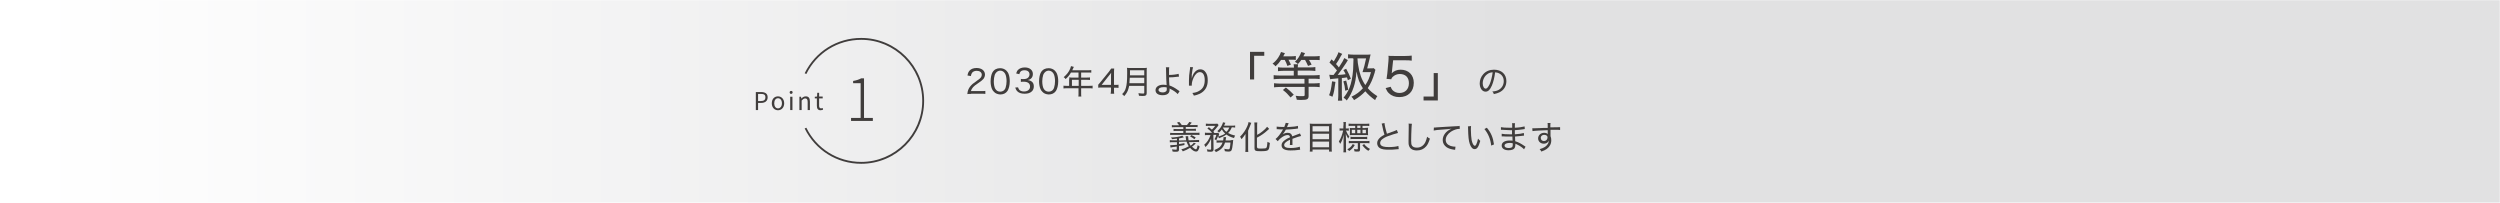
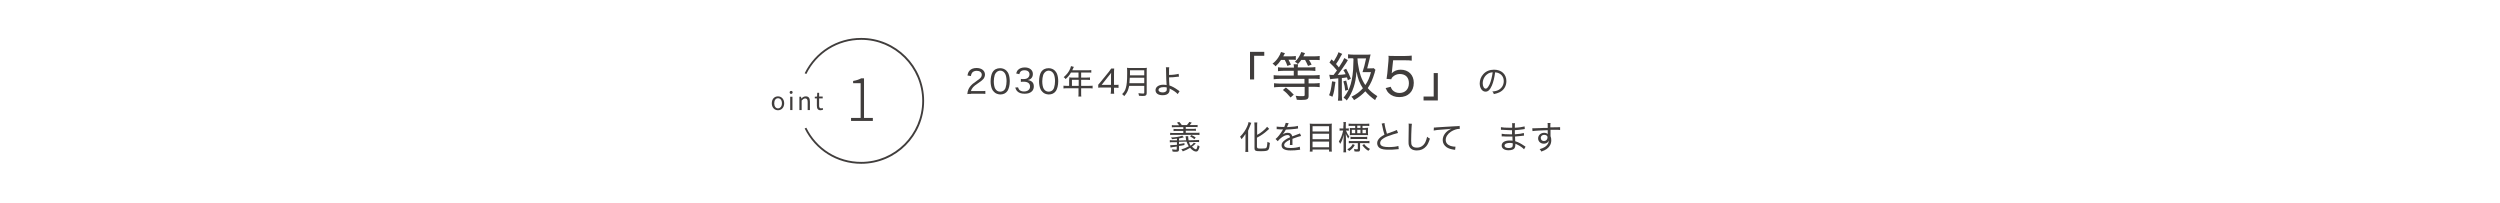
<svg xmlns="http://www.w3.org/2000/svg" version="1.1" id="レイヤー_1" x="0px" y="0px" viewBox="0 0 1331 108" style="enable-background:new 0 0 1331 108;" xml:space="preserve">
  <style type="text/css">
	.st0{filter:url(#Adobe_OpacityMaskFilter);}
	.st1{fill:url(#SVGID_00000037661619579580419800000016519364763017444767_);}
	.st2{mask:url(#SVGID_1_);fill:url(#SVGID_00000119105059302091737160000018292822533963886740_);}
	.st3{fill:#403D3C;}
</style>
  <g>
    <defs>
      <filter id="Adobe_OpacityMaskFilter" filterUnits="userSpaceOnUse" x="0" y="0" width="1331" height="108">
        <feColorMatrix type="matrix" values="1 0 0 0 0  0 1 0 0 0  0 0 1 0 0  0 0 0 1 0" />
      </filter>
    </defs>
    <mask maskUnits="userSpaceOnUse" x="0" y="0" width="1331" height="108" id="SVGID_1_">
      <g class="st0">
        <linearGradient id="SVGID_00000019651864660330619600000007699395832724087741_" gradientUnits="userSpaceOnUse" x1="-8948" y1="-8060" x2="-7617" y2="-8060" gradientTransform="matrix(-1 0 0 -1 -7617 -8006)">
          <stop offset="0.654" style="stop-color:#FFFFFF" />
          <stop offset="0.992" style="stop-color:#000000" />
        </linearGradient>
-         <polygon style="fill:url(#SVGID_00000019651864660330619600000007699395832724087741_);" points="0,108 1331,108 1331,0 0,0         " />
      </g>
    </mask>
    <linearGradient id="SVGID_00000179629883491399820780000000274318060688212671_" gradientUnits="userSpaceOnUse" x1="0" y1="54" x2="1331" y2="54">
      <stop offset="1.434990e-02" style="stop-color:#FFFFFF" />
      <stop offset="0.604" style="stop-color:#E1E1E2" />
    </linearGradient>
    <rect style="mask:url(#SVGID_1_);fill:url(#SVGID_00000179629883491399820780000000274318060688212671_);" width="1331" height="108" />
    <g>
      <path class="st3" d="M517,50c-1.2,0-1.4,0-2,0.1c0.2-1.3,0.2-1.6,0.5-2.3c0.5-1.2,1.2-2.1,2.3-3.1c0.6-0.5,1-0.8,2.7-2    c1.7-1.1,2.2-1.9,2.2-2.9c0-1.3-1.1-2.1-2.7-2.1c-1.1,0-2,0.4-2.5,1.1c-0.3,0.5-0.5,0.9-0.6,1.7l-1.8-0.3c0.2-1.3,0.5-1.9,1.1-2.6    c0.8-0.9,2.1-1.4,3.7-1.4c2.7,0,4.5,1.4,4.5,3.5c0,0.8-0.3,1.6-0.8,2.3c-0.6,0.7-1,1-3,2.4c-2.3,1.5-3.2,2.5-3.7,4.1h5.4    c0.9,0,1.6,0,2.3-0.1V50c-0.8-0.1-1.3-0.1-2.3-0.1H517z" />
      <path class="st3" d="M529.2,48.9c-0.5-0.5-0.9-1-1.1-1.6c-0.5-1.2-0.7-2.6-0.7-4c0-1.9,0.4-3.8,1-4.8c0.9-1.5,2.3-2.2,4.1-2.2    c1.3,0,2.5,0.5,3.3,1.3c0.5,0.5,0.9,1.1,1.1,1.6c0.5,1.2,0.7,2.6,0.7,4.1c0,2.1-0.5,4-1.2,5.1c-0.9,1.3-2.2,1.9-3.9,1.9    C531.2,50.2,530,49.8,529.2,48.9z M530.4,38.6c-0.4,0.4-0.6,0.8-0.8,1.3c-0.3,1-0.5,2.2-0.5,3.4c0,1.6,0.3,3.2,0.8,4    c0.6,1,1.5,1.5,2.6,1.5c0.8,0,1.6-0.3,2.1-0.8c0.4-0.4,0.7-0.9,0.8-1.4c0.3-1,0.5-2.1,0.5-3.4c0-1.5-0.3-3.2-0.8-4    c-0.6-1-1.4-1.6-2.7-1.6C531.6,37.7,530.9,38,530.4,38.6z" />
      <path class="st3" d="M542,46.5c0.3,0.9,0.5,1.2,1,1.6c0.6,0.4,1.3,0.6,2.2,0.6c1.9,0,3.2-1,3.2-2.6c0-1.7-1.2-2.6-3.4-2.6    c-0.5,0-1,0-1.5,0.1v-1.6c0.4,0.1,0.9,0.1,1.4,0.1c1.1,0,1.9-0.2,2.5-0.8c0.4-0.4,0.7-1,0.7-1.7c0-1.4-1-2.2-2.7-2.2    c-1,0-1.8,0.3-2.2,0.9c-0.2,0.3-0.4,0.6-0.5,1.2l-1.7-0.4c0.3-0.9,0.5-1.4,1-1.9c0.8-0.8,2-1.3,3.6-1.3c2.6,0,4.3,1.4,4.3,3.5    c0,1.1-0.4,2-1.2,2.6c-0.4,0.3-0.8,0.5-1.6,0.6c1.2,0.2,1.9,0.5,2.5,1.1c0.6,0.6,0.8,1.4,0.8,2.4c0,1-0.4,1.9-1,2.5    c-0.9,0.9-2.2,1.3-3.9,1.3c-1.9,0-3.2-0.5-4.1-1.5c-0.4-0.5-0.6-0.9-0.9-1.8L542,46.5z" />
      <path class="st3" d="M555,48.9c-0.5-0.5-0.9-1-1.1-1.6c-0.5-1.2-0.7-2.6-0.7-4c0-1.9,0.4-3.8,1-4.8c0.9-1.5,2.3-2.2,4.1-2.2    c1.3,0,2.5,0.5,3.3,1.3c0.5,0.5,0.9,1.1,1.1,1.6c0.5,1.2,0.7,2.6,0.7,4.1c0,2.1-0.5,4-1.2,5.1c-0.9,1.3-2.2,1.9-3.9,1.9    C556.9,50.2,555.8,49.8,555,48.9z M556.2,38.6c-0.4,0.4-0.6,0.8-0.8,1.3c-0.3,1-0.5,2.2-0.5,3.4c0,1.6,0.3,3.2,0.8,4    c0.6,1,1.5,1.5,2.6,1.5c0.8,0,1.6-0.3,2.1-0.8c0.4-0.4,0.7-0.9,0.8-1.4c0.3-1,0.5-2.1,0.5-3.4c0-1.5-0.3-3.2-0.8-4    c-0.6-1-1.5-1.6-2.7-1.6C557.4,37.7,556.7,38,556.2,38.6z" />
      <path class="st3" d="M569.3,42.2c0-0.4,0-0.7-0.1-1c0.4,0,0.8,0.1,1.2,0.1h3.8v-2.7h-4c-0.9,1.5-1.7,2.5-2.9,3.5    c-0.3-0.5-0.5-0.7-1-1c1.7-1.5,2.7-2.7,3.5-4.6c0.2-0.5,0.3-0.9,0.4-1.3l1.5,0.4c-0.1,0.2-0.1,0.3-0.2,0.5    c-0.1,0.2-0.1,0.2-0.4,0.8c-0.1,0.3-0.1,0.3-0.2,0.5h8.5c0.8,0,1.2,0,1.6-0.1v1.4c-0.5-0.1-0.9-0.1-1.6-0.1h-3.8v2.7h3.1    c0.8,0,1.2,0,1.6-0.1v1.4c-0.5-0.1-0.9-0.1-1.6-0.1h-3.1v3.2h4.3c0.8,0,1.3,0,1.8-0.1v1.5c-0.5-0.1-1.1-0.1-1.8-0.1h-4.3v2.7    c0,0.8,0,1.2,0.1,1.7h-1.6c0.1-0.5,0.1-0.9,0.1-1.7V47h-6.2c-0.8,0-1.3,0-1.8,0.1v-1.5c0.5,0.1,1,0.1,1.8,0.1h1.2V42.2z     M574.3,45.7v-3.2h-3.6v3.2H574.3z" />
      <path class="st3" d="M584.7,45.1c0.4-0.5,0.8-0.9,1.2-1.4l4.4-5.4c0.6-0.8,0.9-1.2,1.3-1.8h1.6c-0.1,1.1-0.1,1.6-0.1,3v5.7h0.6    c0.7,0,1.2,0,1.8-0.1v1.7c-0.7-0.1-1.1-0.1-1.8-0.1h-0.6V48c0,0.9,0,1.3,0.1,1.9h-1.9c0.1-0.6,0.2-1.1,0.2-1.9v-1.4h-4.7    c-1,0-1.5,0-2.1,0.1V45.1z M591.5,41c0-0.9,0-1.5,0.1-2.3c-0.3,0.5-0.7,1-1.3,1.7l-3.8,4.8h5V41z" />
      <path class="st3" d="M601.2,45.6c-0.2,0.9-0.4,1.7-0.7,2.5c-0.5,1.2-1,2-2,3.1c-0.3-0.5-0.6-0.8-1.1-1.1c1.1-1,1.6-1.9,2-3.3    c0.5-1.7,0.7-3.8,0.7-7.8c0-1.5,0-2.3-0.1-2.9c0.6,0.1,1.1,0.1,1.9,0.1h6.8c0.8,0,1.3,0,1.9-0.1c-0.1,0.5-0.1,0.9-0.1,1.9v11.4    c0,0.8-0.2,1.2-0.5,1.4c-0.3,0.2-0.7,0.3-1.7,0.3c-0.5,0-1,0-1.9-0.1c-0.1-0.6-0.2-0.9-0.3-1.4c0.9,0.1,1.7,0.2,2.4,0.2    c0.6,0,0.7-0.1,0.7-0.5v-3.6H601.2z M609.2,44.3v-2.9h-7.7c0,0.7-0.1,1.5-0.2,2.9H609.2z M609.2,40.1v-2.7h-7.6v2.7H609.2z" />
      <path class="st3" d="M622.5,35.8c-0.1,0.5-0.1,1-0.1,2.5c0,0.3,0,0.6,0,1.6c1.9,0,4.1-0.3,5.1-0.6l0.2,1.5c-0.3,0-0.3,0-1.1,0.1    c-1.5,0.2-2.7,0.3-4.2,0.3c0,1.5,0.1,3,0.2,4.3c1.5,0.5,2.8,1.2,4.6,2.5c0.4,0.3,0.5,0.3,0.8,0.6l-1,1.5c-0.7-0.9-2.5-2.1-4-2.8    c-0.2-0.1-0.2-0.1-0.4-0.2c0.1,0.2,0.1,0.4,0.1,0.7c0,0.7-0.2,1.3-0.5,1.7c-0.6,0.8-1.7,1.2-3.2,1.2c-2.4,0-3.8-1-3.8-2.7    c0-1.7,1.7-2.9,4.1-2.9c0.6,0,1.5,0.1,1.8,0.2c-0.1-0.6-0.3-5.3-0.3-8c0-0.9,0-1-0.1-1.5H622.5z M619.4,46.4    c-1.6,0-2.6,0.6-2.6,1.5c0,0.8,0.9,1.3,2.2,1.3c0.8,0,1.4-0.2,1.8-0.6c0.3-0.2,0.4-0.6,0.4-1.1c0-0.3,0-1-0.1-1    C620.5,46.4,620.2,46.4,619.4,46.4z" />
-       <path class="st3" d="M634.5,41.9c0-0.1,0-0.1,0.1-0.5c0.2-0.9,0.6-1.7,1-2.4c1-1.4,2.1-2.1,3.4-2.1c1.2,0,2.2,0.5,2.9,1.6    c0.8,1.1,1.1,2.4,1.1,4.4c0,3.2-1.4,5.6-4.2,7c-0.9,0.4-1.9,0.8-3.2,1c-0.3-0.7-0.4-0.9-0.8-1.4c1.7-0.2,2.6-0.5,3.6-1.1    c2-1.1,3-2.9,3-5.7c0-2.7-0.9-4.3-2.6-4.3c-1.2,0-2.4,1-3.3,2.9c-0.6,1.3-1,2.6-1,3.9c0,0.1,0,0.2,0,0.4l-1.5,0c0-0.1,0-0.2,0-0.2    c0-0.1,0-0.2,0-0.3c0-0.2,0-2,0-2.3c0-1.8,0.1-3.2,0.6-6.5c0-0.3,0-0.3,0-0.6l1.6,0.1c-0.2,0.6-0.3,0.9-0.7,3.9    C634.5,40.9,634.5,41.3,634.5,41.9L634.5,41.9z" />
      <path class="st3" d="M665.5,42.3V27.6h7.6v2.1h-5.4v12.6H665.5z" />
      <path class="st3" d="M682.1,31.8c-1,1.5-1.6,2.2-3,3.5c-0.5-0.6-0.9-1-1.6-1.4c1.4-1.1,2.1-1.9,3-3.2c0.7-1.1,1.2-2,1.5-3l2.1,0.6    c-0.5,0.9-0.6,1.1-0.9,1.7h4c1.3,0,2-0.1,2.7-0.2v2.1c-0.7-0.1-1.4-0.1-2.4-0.1H686c0.5,0.9,0.7,1.3,1.3,2.6l-1.9,0.7    c-0.4-1.3-0.8-2.1-1.4-3.2H682.1z M688.9,35.9c0-0.7-0.1-1.1-0.2-1.7h2.4c-0.1,0.5-0.1,0.8-0.2,1.7h6.5c1.3,0,2.1-0.1,2.9-0.2v2.1    c-0.8-0.1-1.7-0.2-2.8-0.2h-6.6v2.5h8.7c1.4,0,2.2-0.1,3-0.2v2.2c-0.8-0.1-1.7-0.2-2.9-0.2h-3v2.5h2.9c1.2,0,2.1-0.1,3-0.2v2.2    c-0.9-0.1-1.8-0.2-3-0.2h-2.9V51c0,1.8-0.7,2.2-3.7,2.2c-0.7,0-1.8,0-2.6-0.1c-0.2-0.9-0.3-1.4-0.6-2.1c1.3,0.2,2.3,0.2,3.5,0.2    c1.1,0,1.3-0.1,1.3-0.7v-4.2h-13.3c-1.2,0-2.1,0.1-3,0.2v-2.2c0.9,0.1,1.7,0.2,2.9,0.2h13.3V42h-13.4c-1.2,0-2.1,0.1-3,0.2V40    c0.7,0.1,1.6,0.2,2.9,0.2h7.8v-2.5h-5.5c-1.2,0-2.1,0.1-2.9,0.2v-2.1c0.7,0.1,1.6,0.2,2.9,0.2H688.9z M684.6,46.6    c2,1.6,2.4,1.9,4.2,3.8l-1.7,1.5c-1.6-1.9-2.2-2.5-4.1-4L684.6,46.6z M692.9,31.8c-0.7,1-1.2,1.6-1.9,2.3    c-0.5-0.5-0.8-0.8-1.6-1.2c1.5-1.3,2.7-3.2,3.4-5.2l2,0.6c-0.5,1-0.7,1.3-0.9,1.7h5.7c1.3,0,2.2-0.1,3-0.2V32    c-0.9-0.1-1.7-0.1-2.9-0.1h-2.8c0.7,1.1,0.9,1.5,1.4,2.5l-1.9,0.7c-0.6-1.3-0.9-2-1.6-3.2H692.9z" />
      <path class="st3" d="M711,43.6c-0.6,4.5-0.8,5.7-1.6,7.9l-1.8-0.8c0.8-1.9,1.1-3.4,1.6-7.4L711,43.6z M707.7,39.8    c0.9,0.1,1,0.1,1.4,0.1c0.1,0,0.1,0,0.9,0c0.7-1,0.9-1.1,1.8-2.4c-1.4-1.7-2.3-2.7-4-4.2l1.1-1.7c0.6,0.6,0.9,0.8,1.2,1.1    c1.2-1.9,2.2-3.8,2.5-4.9l2,0.9c-0.3,0.4-0.4,0.6-0.7,1.1c-1.1,2.1-1.5,2.7-2.6,4.3c0.8,0.9,1,1.1,1.5,1.8c1.9-2.9,2.5-4,2.9-5    l1.9,1.1c-0.3,0.4-0.4,0.6-0.9,1.5c-1.5,2.3-3.4,5-4.5,6.4c2-0.1,2.8-0.2,4.2-0.4c-0.5-1.1-0.6-1.3-1.2-2.2l1.5-0.7    c1.1,2,1.8,3.5,2.5,5.3l-1.6,0.8c-0.2-0.8-0.3-1-0.5-1.5c-1.9,0.3-1.9,0.3-2.7,0.3v9.2c0,1.2,0.1,2,0.2,2.9h-2.3    c0.1-0.8,0.2-1.7,0.2-2.9v-9l-2.1,0.2c-1.2,0.1-1.9,0.2-2.2,0.3L707.7,39.8z M716.7,42.9c0.5,1.8,0.8,3.1,1.1,4.9l-1.6,0.5    c-0.2-2-0.4-3.1-1-5L716.7,42.9z M720.2,31c-1.1,0-1.7,0-2.5,0.1v-2.2c0.9,0.1,1.7,0.2,3,0.2h6.4c1.1,0,1.9,0,2.6-0.1    c-0.2,0.7-0.2,0.7-0.6,2.6c-0.3,1.4-0.8,3.4-1.2,4.8h1.4c1,0,1.6,0,2.1-0.1l0.9,0.9l-0.2,0.5c-0.1,0.5-0.2,0.6-0.2,0.9    c-1.1,3.7-2.1,5.9-3.7,8.3c1.3,1.6,2.8,2.8,5.1,4.3c-0.7,1-0.7,1-1.2,2.1c-2.2-1.6-3.7-2.9-5.2-4.7c-1.7,1.8-3.4,3.2-6,4.7    c-0.4-0.7-0.7-1.1-1.4-1.8c2.7-1.3,4.4-2.6,6.1-4.5c-1.7-2.6-2.7-5-3.4-9c-0.3,3.8-0.7,6-1.5,8.4c-0.9,2.7-2.1,5.1-3.7,7.1    c-0.5-0.6-0.9-1-1.7-1.5c1.2-1.4,2.4-3.3,3.1-5.1c1.1-2.7,1.7-6,2-9.9c0.1-1.9,0.1-1.9,0.2-5.8H720.2z M722.7,31    c0.2,2.7,0.2,2.7,0.4,3.7c0.6,4.2,1.8,7.7,3.8,10.6c1.4-2.1,2.2-3.8,3-6.9h-2.9c-0.8,0-1.1,0-1.6,0c0.8-2.4,1.2-4,1.9-7.3H722.7z" />
      <path class="st3" d="M741.1,37.7c0,0.5,0,0.5-0.2,1.3c1.4-1.3,2.9-1.9,4.8-1.9c4.2,0,7,2.8,7,7c0,4.6-3,7.6-7.7,7.6    c-2.3,0-4.2-0.7-5.6-2.1c-0.7-0.7-1.1-1.3-1.7-2.7l2.7-0.7c0.3,0.8,0.5,1.2,0.9,1.7c0.9,1,2.2,1.6,3.8,1.6c3,0,5-2,5-5.2    c0-3.1-1.8-4.9-4.9-4.9c-1.4,0-2.8,0.6-3.8,1.6c-0.4,0.4-0.5,0.6-0.7,1.2l-2.5-0.2c0.2-1.3,0.3-1.8,0.4-2.9l0.6-6.5    c0.1-0.9,0.1-1.1,0.1-1.9c0-0.1,0-0.1-0.1-1c0.8,0.1,1.4,0.1,3,0.1h6c1.6,0,2.3-0.1,3.4-0.2v2.7c-1.1-0.2-2-0.2-3.4-0.2h-6.5    L741.1,37.7z" />
      <path class="st3" d="M765.5,38.9v14.6h-7.6v-2.1h5.4V38.9H765.5z" />
      <path class="st3" d="M797.8,47.9c1.7-0.9,2.8-2.6,2.8-4.7c0-1.9-0.9-3.4-2.6-4.2c-0.6-0.3-1.1-0.4-2-0.5c-0.3,2.6-0.9,5.1-1.7,7    c-1,2.3-2,3.3-3.4,3.3c-1.8,0-3.1-1.9-3.1-4.4c0-1.8,0.7-3.6,1.9-4.9c1.4-1.6,3.4-2.4,5.7-2.4c4,0,6.6,2.4,6.6,6.1    c0,2.7-1.4,4.9-3.8,6c-0.8,0.4-1.6,0.6-2.9,0.9c-0.2-0.7-0.3-0.9-0.8-1.4C796.2,48.6,797,48.3,797.8,47.9z M792.1,39.3    c-1.7,1.1-2.7,3-2.7,5.1c0,1.6,0.7,2.8,1.6,2.8c0.7,0,1.3-0.8,2.1-2.4c0.7-1.6,1.3-4.1,1.6-6.3C793.5,38.6,792.8,38.8,792.1,39.3z    " />
      <path class="st3" d="M636.7,76.4c-0.1,0.1-0.2,0.1-0.4,0.3c-0.5,0.5-1,0.9-1.7,1.4c0.7,0.7,1.7,1.4,2.1,1.4s0.6-0.6,1-2.3    c0.3,0.4,0.6,0.6,1,0.8c-0.6,2.1-1,2.7-1.9,2.7c-0.9,0-2.1-0.7-3.2-2c-1.2,0.8-2.3,1.3-3.9,1.9c-0.2-0.5-0.4-0.8-0.8-1.1    c1.6-0.4,2.8-0.9,4-1.6c-0.5-0.8-0.9-1.6-1.2-2.5l-4,0.1v1.2c1.1-0.2,1.5-0.2,2.9-0.5v1c-1.2,0.3-1.9,0.4-2.9,0.5v1.8    c0,1-0.3,1.3-1.6,1.3c-0.4,0-1.1,0-1.8-0.1c-0.1-0.5-0.2-0.8-0.3-1.2c0.9,0.1,1.5,0.2,2.1,0.2c0.3,0,0.4-0.1,0.4-0.3V78    c-0.6,0.1-0.8,0.1-1.2,0.2c-0.8,0.1-1.2,0.1-1.3,0.2c-0.2,0-0.2,0-0.5,0.1c-0.1,0-0.2,0-0.3,0.1l-0.2-1.3c0.2,0,0.3,0,0.5,0    c0.7,0,1.8-0.1,3.1-0.2v-1.4l-2.2,0c-0.7,0-1.1,0-1.6,0.1l0-1.2c0.4,0.1,0.9,0.1,1.3,0.1l0.3,0l2.2,0v-0.9    c-0.7,0.1-0.7,0.1-2.6,0.3c-0.2-0.5-0.3-0.6-0.6-0.9c2.6-0.1,4.5-0.4,5.8-0.9c0,0,0.1-0.1,0.2-0.1l0.9,0.9    c-0.9,0.3-1.6,0.4-2.6,0.6v1.1l3.8-0.1c-0.1-0.5-0.1-0.8-0.2-1.5c0-0.3-0.1-0.5-0.1-0.7h1.4c0,0.2,0,0.3,0,0.5    c0,0.5,0.1,1,0.2,1.7l3.7-0.1c1.1,0,1.4-0.1,1.9-0.1l0,1.2c-0.3-0.1-0.5-0.1-1.2-0.1c-0.2,0-0.4,0-0.7,0l-3.5,0.1    c0.2,0.7,0.5,1.2,0.9,1.9c0.9-0.6,1.4-1.2,1.7-1.6L636.7,76.4z M627.7,66.6c-0.3-0.5-0.6-0.7-1.1-1.3l1.2-0.4    c0.6,0.6,0.9,1,1.4,1.7h2.7c0.5-0.5,0.9-1.1,1.3-1.7l1.3,0.4c-0.4,0.5-0.7,0.9-1.1,1.3h2.4c1,0,1.4,0,1.8-0.1v1.2    c-0.5-0.1-1-0.1-1.8-0.1h-4.5v1h3.7c0.9,0,1.3,0,1.7-0.1v1.2c-0.4-0.1-0.9-0.1-1.7-0.1h-3.7v1.1h5.5c0.9,0,1.4,0,1.8-0.1v1.3    c-0.5-0.1-1-0.1-1.8-0.1h-12c-0.9,0-1.4,0-1.8,0.1v-1.2c0.5,0.1,1,0.1,1.8,0.1h5.2v-1.1h-3.5c-0.8,0-1.3,0-1.7,0.1v-1.2    c0.4,0.1,0.8,0.1,1.7,0.1h3.5v-1h-4.3c-0.8,0-1.3,0-1.8,0.1v-1.2c0.5,0.1,0.9,0.1,1.8,0.1H627.7z M634.3,71.9    c0.9,0.4,1.6,0.8,2.3,1.3l-0.7,0.9c-0.6-0.5-1.4-1-2.3-1.5L634.3,71.9z" />
-       <path class="st3" d="M657.3,67.9c-0.4-0.1-0.7-0.1-1.5-0.1c-0.6,1.4-1,2.1-2,3c1.1,0.6,2.1,1,3.8,1.4c-0.3,0.5-0.4,0.6-0.6,1.3    c-1.8-0.5-3-1.1-4.1-1.9c-1,0.8-2.1,1.3-3.9,2c-0.2-0.4-0.3-0.7-0.6-1c-0.3,0.9-0.5,1.4-0.9,2.1c-0.4-0.3-0.5-0.4-0.9-0.6    c0.5-0.8,0.8-1.4,1-2.3H646l0.1,7.7c0,0.9-0.4,1.3-1.6,1.3c-0.5,0-0.9,0-1.7-0.1c0-0.4-0.1-0.8-0.3-1.2c0.8,0.1,1.3,0.2,1.8,0.2    c0.3,0,0.5-0.1,0.5-0.4l0-5.5c-0.8,1.9-1.7,3.3-3,4.5c-0.2-0.6-0.4-0.8-0.7-1.2c1.6-1.4,2.6-2.9,3.4-5.2H643c-0.7,0-1.1,0-1.5,0.1    v-1.4c0.4,0.1,0.8,0.1,1.6,0.1h2.2c-0.8-1-1.4-1.5-2.5-2.3l0.8-0.7c0.8,0.6,1.1,0.9,1.6,1.3c0.8-0.7,1.1-1.1,1.8-2h-3.5    c-0.7,0-1.1,0-1.5,0.1v-1.3c0.4,0.1,0.9,0.1,1.6,0.1h3.1c0.9,0,1.1,0,1.4-0.1l0.7,0.8c-0.1,0.1-0.3,0.3-0.5,0.7    c-0.8,1.1-1.5,1.8-2.3,2.6c0.2,0.2,0.2,0.3,0.5,0.5l-0.4,0.4h1.2c0.6,0,0.9,0,1.3-0.1l0.5,0.7c-0.1,0.2-0.1,0.3-0.2,0.6    c-0.1,0.3-0.1,0.4-0.2,0.7c1.6-0.5,2.6-0.9,3.6-1.6c-0.8-0.7-1.3-1.3-1.8-2.2c-0.4,0.6-0.7,0.9-1.5,1.7c-0.3-0.4-0.5-0.5-0.9-0.8    c1.4-1.2,2.1-2.3,2.7-3.7c0.2-0.4,0.2-0.6,0.3-1l1.3,0.3c-0.1,0.1-0.1,0.1-0.3,0.6c-0.2,0.4-0.2,0.6-0.4,0.9h4.1    c0.8,0,1.3,0,1.8-0.1V67.9z M655.2,74.6c0.7,0,1.1,0,1.4-0.1c-0.1,0.3-0.1,0.3-0.2,1.7c-0.2,2.1-0.5,3.4-0.8,3.9    c-0.3,0.4-0.7,0.6-1.5,0.6c-0.6,0-0.9,0-2-0.2c-0.1-0.6-0.1-0.8-0.3-1.3c1,0.2,1.6,0.3,2.1,0.3c0.6,0,0.8-0.2,0.9-1    c0.1-0.6,0.2-1.1,0.3-2.6h-2.9c-0.7,2.4-2.1,3.9-4.9,5.1c-0.2-0.4-0.4-0.8-0.8-1.1c1.4-0.6,2.2-1,3-1.7c0.6-0.6,1-1.3,1.4-2.3    h-1.7c-0.8,0-1.2,0-1.5,0.1v-1.3c0.4,0.1,0.8,0.1,1.6,0.1h1.9c0.1-0.6,0.2-1,0.2-1.5c0-0.1,0-0.2,0-0.3l1.4,0    c-0.1,0.3-0.1,0.3-0.2,1.1c0,0.2-0.1,0.4-0.1,0.7H655.2z M651,67.9c0.5,0.9,1,1.6,1.9,2.3c0.8-0.7,1.1-1.2,1.6-2.3H651z" />
      <path class="st3" d="M663.1,73.4c0-0.9,0-1.2,0-2.1c-0.5,0.9-1.2,1.7-2.1,2.8c-0.2-0.5-0.5-0.9-0.8-1.3c1.8-1.8,3-3.6,3.9-5.7    c0.4-0.9,0.5-1.4,0.6-2.1l1.5,0.4c-0.1,0.2-0.1,0.2-0.4,1c-0.3,0.8-0.6,1.6-1.3,3.2v9.2c0,0.7,0,1.5,0.1,2.1H663    c0.1-0.7,0.1-1.4,0.1-2.2V73.4z M669.3,78.4c0,0.6,0.3,0.7,2.1,0.7c1.9,0,2.6-0.1,2.8-0.4c0.3-0.4,0.5-1.3,0.6-3.2    c0.6,0.3,0.9,0.5,1.3,0.6c-0.2,2-0.4,3.1-0.8,3.6c-0.5,0.6-1.3,0.8-4.1,0.8c-2.8,0-3.3-0.2-3.3-1.7V67.1c0-0.8-0.1-1.5-0.1-1.9    h1.6c-0.1,0.5-0.1,1.2-0.1,1.9v4.7c1-0.5,2.1-1.2,3-2c1.1-0.9,1.7-1.5,2.3-2.3l1.1,1.1c-0.2,0.2-0.2,0.2-1,0.9    c-1.5,1.4-3.2,2.6-5.5,3.8V78.4z" />
      <path class="st3" d="M683.7,67.7c0.5-1.2,0.7-1.8,0.8-2.3l1.6,0.2c-0.1,0.2-0.1,0.2-0.4,0.9c-0.2,0.6-0.4,1-0.5,1.2    c0.1,0,0.1,0,1.1-0.1c2.2-0.1,3.8-0.3,4.7-0.6l0.1,1.4c-0.3,0-0.3,0-1.3,0.2c-1.2,0.2-3.4,0.3-5.2,0.4c-0.5,0.9-0.9,1.5-1.4,2.2    c-0.1,0.2-0.5,0.6-0.6,0.6c-0.1,0.1-0.2,0.1-0.2,0.1c0,0,0,0,0,0c0,0,0,0.1,0,0.1c0.1-0.1,0.2-0.1,0.2-0.2    c0.3-0.3,0.4-0.3,0.6-0.4c0.7-0.5,1.6-0.7,2.4-0.7c1.3,0,2.1,0.6,2.4,1.9c1.4-0.5,2.1-0.8,2.9-1.1c0.9-0.3,0.9-0.3,1.2-0.5    l0.6,1.4c-0.9,0.2-2.3,0.6-4.6,1.5c0,0.6,0,0.6,0,1c0,0.2,0,0.6,0,0.9c0,0.3,0,0.6,0,0.7c0,0.3,0,0.4,0,0.7l-1.4,0    c0.1-0.3,0.1-1.4,0.1-2.3c0-0.3,0-0.3,0-0.5c-1.1,0.5-1.6,0.8-2.1,1.2c-0.7,0.6-1,1-1,1.6c0,1.1,1,1.6,3.5,1.6    c1.8,0,3.7-0.3,4.8-0.7l0.2,1.6c-0.3,0-0.3,0-0.7,0.1c-1.3,0.2-2.9,0.3-4.4,0.3c-1.6,0-2.7-0.2-3.6-0.7c-0.8-0.4-1.2-1.2-1.2-2.1    c0-1,0.6-1.9,1.9-2.8c0.6-0.5,1.4-0.9,2.6-1.4c-0.1-0.9-0.5-1.2-1.3-1.2c-1.1,0-2.4,0.6-3.8,1.8c-0.7,0.6-1.1,1-1.4,1.5l-1.2-1.2    c1.2-0.9,2.6-2.7,3.8-4.8c0.1-0.1,0.1-0.1,0.2-0.3c-0.1,0-0.2,0-0.3,0c-0.3,0-2.1,0-2.4-0.1c-0.2,0-0.3,0-0.3,0s-0.2,0-0.4,0    l0-1.4c0.8,0.1,1.9,0.2,3.8,0.2H683.7z" />
      <path class="st3" d="M707.3,65.9c0.8,0,1.3,0,1.8-0.1c-0.1,0.5-0.1,1-0.1,1.6v11.4c0,0.9,0,1.4,0.1,1.9h-1.5v-1.1h-8.8v1.1h-1.5    c0.1-0.5,0.1-1.1,0.1-1.9V67.6c0-0.7,0-1.2-0.1-1.8c0.6,0.1,1.1,0.1,1.9,0.1H707.3z M707.6,70v-2.8h-8.8V70H707.6z M698.8,74.1    h8.8v-2.9h-8.8V74.1z M698.8,78.4h8.8v-3h-8.8V78.4z" />
      <path class="st3" d="M715.3,66.8c0-1,0-1.4-0.1-1.8h1.4c-0.1,0.5-0.1,1-0.1,1.8v1.6h0.5c0.5,0,0.8,0,1.1-0.1v1.3    c-0.3,0-0.7-0.1-1.1-0.1h-0.4c0.4,1.1,1,2.2,1.8,3.2c-0.3,0.4-0.4,0.6-0.6,1.1c-0.6-1-0.9-1.5-1.3-2.6c0,1.5,0.1,2,0.1,2.7V79    c0,0.9,0,1.6,0.1,2.1h-1.5c0.1-0.5,0.1-1.2,0.1-2.1v-4.5c0-0.6,0.1-1.6,0.1-2.8c-0.5,2.2-1.1,3.8-1.9,4.9    c-0.2-0.5-0.4-0.9-0.7-1.3c1-1.4,1.8-3.5,2.3-5.8h-0.7c-0.5,0-0.9,0-1.2,0.1v-1.3c0.3,0.1,0.6,0.1,1.2,0.1h0.8V66.8z M721.3,77.2    c-0.9,1.5-1.6,2.3-3,3.2c-0.3-0.4-0.5-0.5-1-0.9c0.8-0.4,1.1-0.7,1.7-1.2c0.5-0.5,0.8-0.9,1.2-1.6L721.3,77.2z M724.1,79.5    c0,0.5-0.1,0.8-0.3,1s-0.6,0.2-1.5,0.2c-0.3,0-0.6,0-1.2-0.1c0-0.5-0.1-0.8-0.2-1.3c0.6,0.1,1,0.2,1.4,0.2c0.5,0,0.6-0.1,0.6-0.3    v-3h-3.1c-0.8,0-1.3,0-1.7,0.1V75c0.5,0.1,1,0.1,1.7,0.1h7.6c0.7,0,1.2,0,1.7-0.1v1.3c-0.5-0.1-0.9-0.1-1.7-0.1h-3.3V79.5z     M726.8,68.1c0.6,0,1.2,0,1.6-0.1c-0.1,0.3-0.1,0.6-0.1,1.2v1.4c0,0.6,0,1,0.1,1.4c-0.5-0.1-0.9-0.1-1.6-0.1h-6.6    c-0.7,0-1.2,0-1.6,0.1c0.1-0.4,0.1-0.8,0.1-1.3v-1.4c0-0.5,0-0.9-0.1-1.2c0.4,0.1,0.9,0.1,1.6,0.1h1.3v-1.2h-1.6    c-0.8,0-1.4,0-1.9,0.1v-1.3c0.5,0.1,1.1,0.1,1.9,0.1h7.2c0.8,0,1.4,0,1.9-0.1v1.3c-0.4-0.1-1-0.1-1.8-0.1h-1.8v1.2H726.8z     M719,72.8c0.5,0.1,1,0.1,1.7,0.1h5.5c0.7,0,1.2,0,1.7-0.1v1.3c-0.5-0.1-0.9-0.1-1.6-0.1h-5.6c-0.8,0-1.2,0-1.7,0.1V72.8z     M719.7,69.1v1.8h1.8v-1.8H719.7z M724.3,66.9h-1.7v1.2h1.7V66.9z M722.6,70.9h1.7v-1.8h-1.7V70.9z M726.3,76.7    c0.4,0.6,0.6,0.8,1.1,1.2c0.6,0.6,1.1,0.9,2,1.4c-0.3,0.3-0.6,0.6-0.9,1c-1.3-0.8-2.2-1.6-3.2-3L726.3,76.7z M725.4,70.9h1.8v-1.8    h-1.8V70.9z" />
      <path class="st3" d="M737.1,65.5c0.1,1.2,0.7,3.9,1.3,5.7c1.1-0.4,1.1-0.4,4.1-1.5c0.8-0.3,0.8-0.3,1.2-0.5l0.6,1.6    c-1.3,0.3-3.5,1-5.4,1.7c-1.4,0.5-2.5,1.2-3.2,1.8c-0.6,0.5-0.9,1.2-0.9,1.9c0,0.9,0.6,1.5,1.7,1.8c0.6,0.2,1.7,0.3,2.9,0.3    c2,0,4-0.2,5.1-0.6l0.2,1.7c-0.4,0-0.4,0-1.3,0.1c-1.8,0.2-2.7,0.2-4,0.2c-2.3,0-3.6-0.2-4.7-0.8c-0.9-0.5-1.5-1.5-1.5-2.7    c0-1.1,0.6-2.1,1.6-3c0.7-0.6,1.2-0.9,2.3-1.5c-0.5-1.4-0.8-2.8-1.2-4.8c-0.2-0.8-0.2-0.8-0.3-1.1L737.1,65.5z" />
      <path class="st3" d="M751.7,65.9c-0.1,0.5-0.1,0.9-0.2,2.2c-0.1,1.3-0.2,5.5-0.2,6.7c0,1.6,0.1,2.3,0.5,2.8c0.5,0.7,1.3,1,2.6,1    c2,0,3.6-1.1,4.5-3c0.4-0.9,0.6-1.6,0.9-2.8c0.6,0.5,0.8,0.7,1.5,1c-0.7,2.1-1.2,3.2-2,4.1c-1.3,1.5-2.9,2.2-5,2.2    c-1.2,0-2.3-0.3-2.9-0.8c-0.6-0.4-1.1-1.1-1.3-1.9c-0.2-0.5-0.2-1.4-0.2-2.3c0-1.1,0-1.6,0.1-7.1c0-0.5,0-0.9,0-1.2    c0-0.4,0-0.6-0.1-1L751.7,65.9z" />
      <path class="st3" d="M763.4,67.9c0.4,0,0.5,0,0.6,0c0.2,0,0.5,0,1-0.1c2.4-0.2,7.2-0.4,10.1-0.6c1.1,0,1.8-0.1,2-0.2l0.1,1.6    c-0.1,0-0.2,0-0.2,0c-1.4,0-3.1,0.6-4.5,1.5c-1.8,1.2-2.8,2.8-2.8,4.4c0,1.5,0.9,2.6,2.6,3.2c0.9,0.3,1.8,0.4,2.6,0.4l-0.2,1.7    c-0.2-0.1-0.3-0.1-0.6-0.1c-1.8-0.3-2.8-0.6-3.9-1.3c-1.3-0.9-2.1-2.2-2.1-3.8c0-2.5,1.7-4.8,4.7-6.1c-1.1,0.2-2,0.3-3.8,0.4    c-3.4,0.2-4.8,0.4-5.7,0.6L763.4,67.9z" />
-       <path class="st3" d="M783.2,67.1c-0.1,0.6-0.1,1.2-0.1,2.2c0,1.8,0.2,4.1,0.4,5.3c0.4,1.8,1,3,1.7,3c0.3,0,0.6-0.3,0.8-0.8    c0.4-0.9,0.7-1.9,0.9-3c0.4,0.5,0.6,0.7,1.2,1.2c-0.9,3.2-1.7,4.4-3,4.4c-1.1,0-2-1-2.6-2.8c-0.6-1.7-0.8-3.9-0.9-8.3    c0-0.6,0-0.7-0.1-1L783.2,67.1z M791.6,68c2.2,2.6,3.3,5.2,3.8,8.9l-1.5,0.6c-0.3-3.3-1.6-6.4-3.6-8.8L791.6,68z" />
      <path class="st3" d="M811.4,79.5c-0.8-0.9-2.1-1.8-3.6-2.5c-0.4-0.2-0.4-0.2-1-0.5c0,0.2,0,0.3,0,0.5c0,0.7-0.2,1.3-0.4,1.8    c-0.5,0.8-1.6,1.2-3.3,1.2c-2.2,0-3.6-1-3.6-2.5c0-1.7,1.6-2.7,4.3-2.7c0.6,0,1,0,1.5,0.1c0-0.4,0-0.4-0.1-2.2c-0.9,0-1.5,0-2,0    c-1,0-1.9,0-3-0.1c-0.2,0-0.3,0-0.5,0c0,0-0.1,0-0.2,0l0-1.4c0.8,0.2,2.3,0.3,4,0.3c0.4,0,0.9,0,1.5,0c0-1.7,0-1.9,0-2.2    c-0.6,0-0.9,0-1.2,0c-1,0-3-0.1-4.2-0.2c-0.2,0-0.3,0-0.3,0c-0.1,0-0.1,0-0.2,0l0-1.4c0.8,0.2,2.6,0.3,4.5,0.3c0.3,0,0.9,0,1.5,0    c0-2,0-2-0.1-2.4h1.6c-0.1,0.4-0.1,1-0.1,2.4c2.3-0.1,4.1-0.4,5.2-0.7l0.1,1.4c-0.3,0-0.3,0-1.3,0.2c-1.5,0.2-2.4,0.3-4,0.4    c0,0.9,0,1.2,0,2.2c2.1-0.1,3.8-0.4,4.8-0.7l0.1,1.4c-0.3,0-0.3,0-1.7,0.2c-0.7,0.1-2.2,0.2-3.1,0.3c0.1,1.8,0.1,1.8,0.1,2.5    c1.7,0.5,3,1.2,4.9,2.5c0.3,0.2,0.4,0.3,0.6,0.4L811.4,79.5z M803.7,76.1c-1.1,0-2,0.3-2.4,0.7c-0.2,0.2-0.3,0.5-0.3,0.7    c0,0.8,0.8,1.3,2.2,1.3c0.9,0,1.5-0.2,1.9-0.5c0.2-0.3,0.3-0.7,0.3-1.4c0-0.1,0-0.6,0-0.6C804.7,76.1,804.4,76.1,803.7,76.1z" />
      <path class="st3" d="M824,66.5c0-0.5,0-0.6-0.1-1h1.6c-0.1,0.5-0.1,0.8-0.1,2.3c3.3,0,4.6-0.1,5.2-0.1v1.5    c-0.7-0.1-1.3-0.1-3.2-0.1c-0.2,0-0.5,0-1.9,0c0,1,0,1,0,3.4c0.3,0.8,0.4,1.3,0.4,2.2c0,1.9-0.8,3.4-2.4,4.6    c-0.7,0.5-1.5,0.9-2.9,1.4c-0.3-0.7-0.5-0.9-0.9-1.3c2.3-0.6,3.6-1.5,4.4-2.8c0.3-0.6,0.5-1.1,0.5-1.8c-0.2,0.4-0.3,0.6-0.5,0.8    c-0.5,0.6-1.3,0.9-2.2,0.9c-1.7,0-3-1.2-3-2.8c0-1.7,1.4-3,3.2-3c0.8,0,1.5,0.2,1.9,0.7v-0.1c0-0.2,0-1.1,0-2    c-3,0.1-7.1,0.3-8.1,0.5l-0.1-1.5c0.3,0,0.5,0,0.8,0c0.5,0,0.6,0,3.2-0.1c1.5-0.1,2.3-0.1,4.2-0.1L824,66.5z M820.3,73.4    c0,1,0.7,1.7,1.7,1.7c1.1,0,1.9-0.8,1.9-1.9c0-0.4-0.1-0.7-0.3-0.9c-0.3-0.3-0.8-0.5-1.4-0.5C821.2,71.7,820.3,72.4,820.3,73.4z" />
    </g>
    <g>
      <g>
-         <path class="st3" d="M402.4,58.5V49h2.7c2.1,0,3.6,0.7,3.6,2.8c0,2-1.4,3-3.5,3h-1.6v3.8H402.4z M403.6,50v3.8h1.4     c1.7,0,2.5-0.6,2.5-2c0-1.4-0.8-1.8-2.5-1.8H403.6z" />
        <path class="st3" d="M410.9,55c0-2.4,1.5-3.7,3.3-3.7s3.3,1.4,3.3,3.7c0,2.3-1.5,3.7-3.3,3.7S410.9,57.3,410.9,55z M416.3,55     c0-1.6-0.8-2.7-2.1-2.7c-1.2,0-2,1.1-2,2.7c0,1.6,0.8,2.7,2,2.7C415.4,57.7,416.3,56.6,416.3,55z" />
        <path class="st3" d="M420.4,49.2c0-0.5,0.4-0.8,0.8-0.8c0.5,0,0.8,0.3,0.8,0.8c0,0.4-0.4,0.8-0.8,0.8     C420.8,50,420.4,49.7,420.4,49.2z M420.7,51.5h1.2v7.1h-1.2V51.5z" />
        <path class="st3" d="M426.5,51.5l0.1,1h0c0.7-0.7,1.4-1.2,2.4-1.2c1.5,0,2.2,0.9,2.2,2.8v4.5H430v-4.3c0-1.3-0.4-1.9-1.3-1.9     c-0.7,0-1.2,0.4-1.9,1.1v5.1h-1.2v-7.1H426.5z" />
        <path class="st3" d="M433.9,51.5l1.1-0.1l0.1-2h1v2h1.9v1h-1.9v3.9c0,0.9,0.3,1.4,1.1,1.4c0.2,0,0.6-0.1,0.8-0.2l0.2,0.9     c-0.4,0.1-0.9,0.3-1.3,0.3c-1.5,0-2-0.9-2-2.4v-3.9h-1.1V51.5z" />
      </g>
    </g>
    <g>
      <g>
        <path class="st3" d="M453.1,64.4v-1.6h5.1V44.3h-4v-1.2c1.8-0.3,3.2-0.8,4.3-1.4h1.5v21.1h4.7v1.6H453.1z" />
      </g>
    </g>
    <path class="st3" d="M458.5,87.2c-12.9,0-24.4-7.2-30.1-18.8l0.9-0.4c5.5,11.2,16.7,18.2,29.2,18.2c17.9,0,32.5-14.6,32.5-32.5   s-14.6-32.5-32.5-32.5c-12.5,0-23.7,7-29.2,18.2l-0.9-0.4c5.7-11.6,17.2-18.8,30.1-18.8c18.5,0,33.5,15,33.5,33.5   S477,87.2,458.5,87.2z" />
  </g>
</svg>